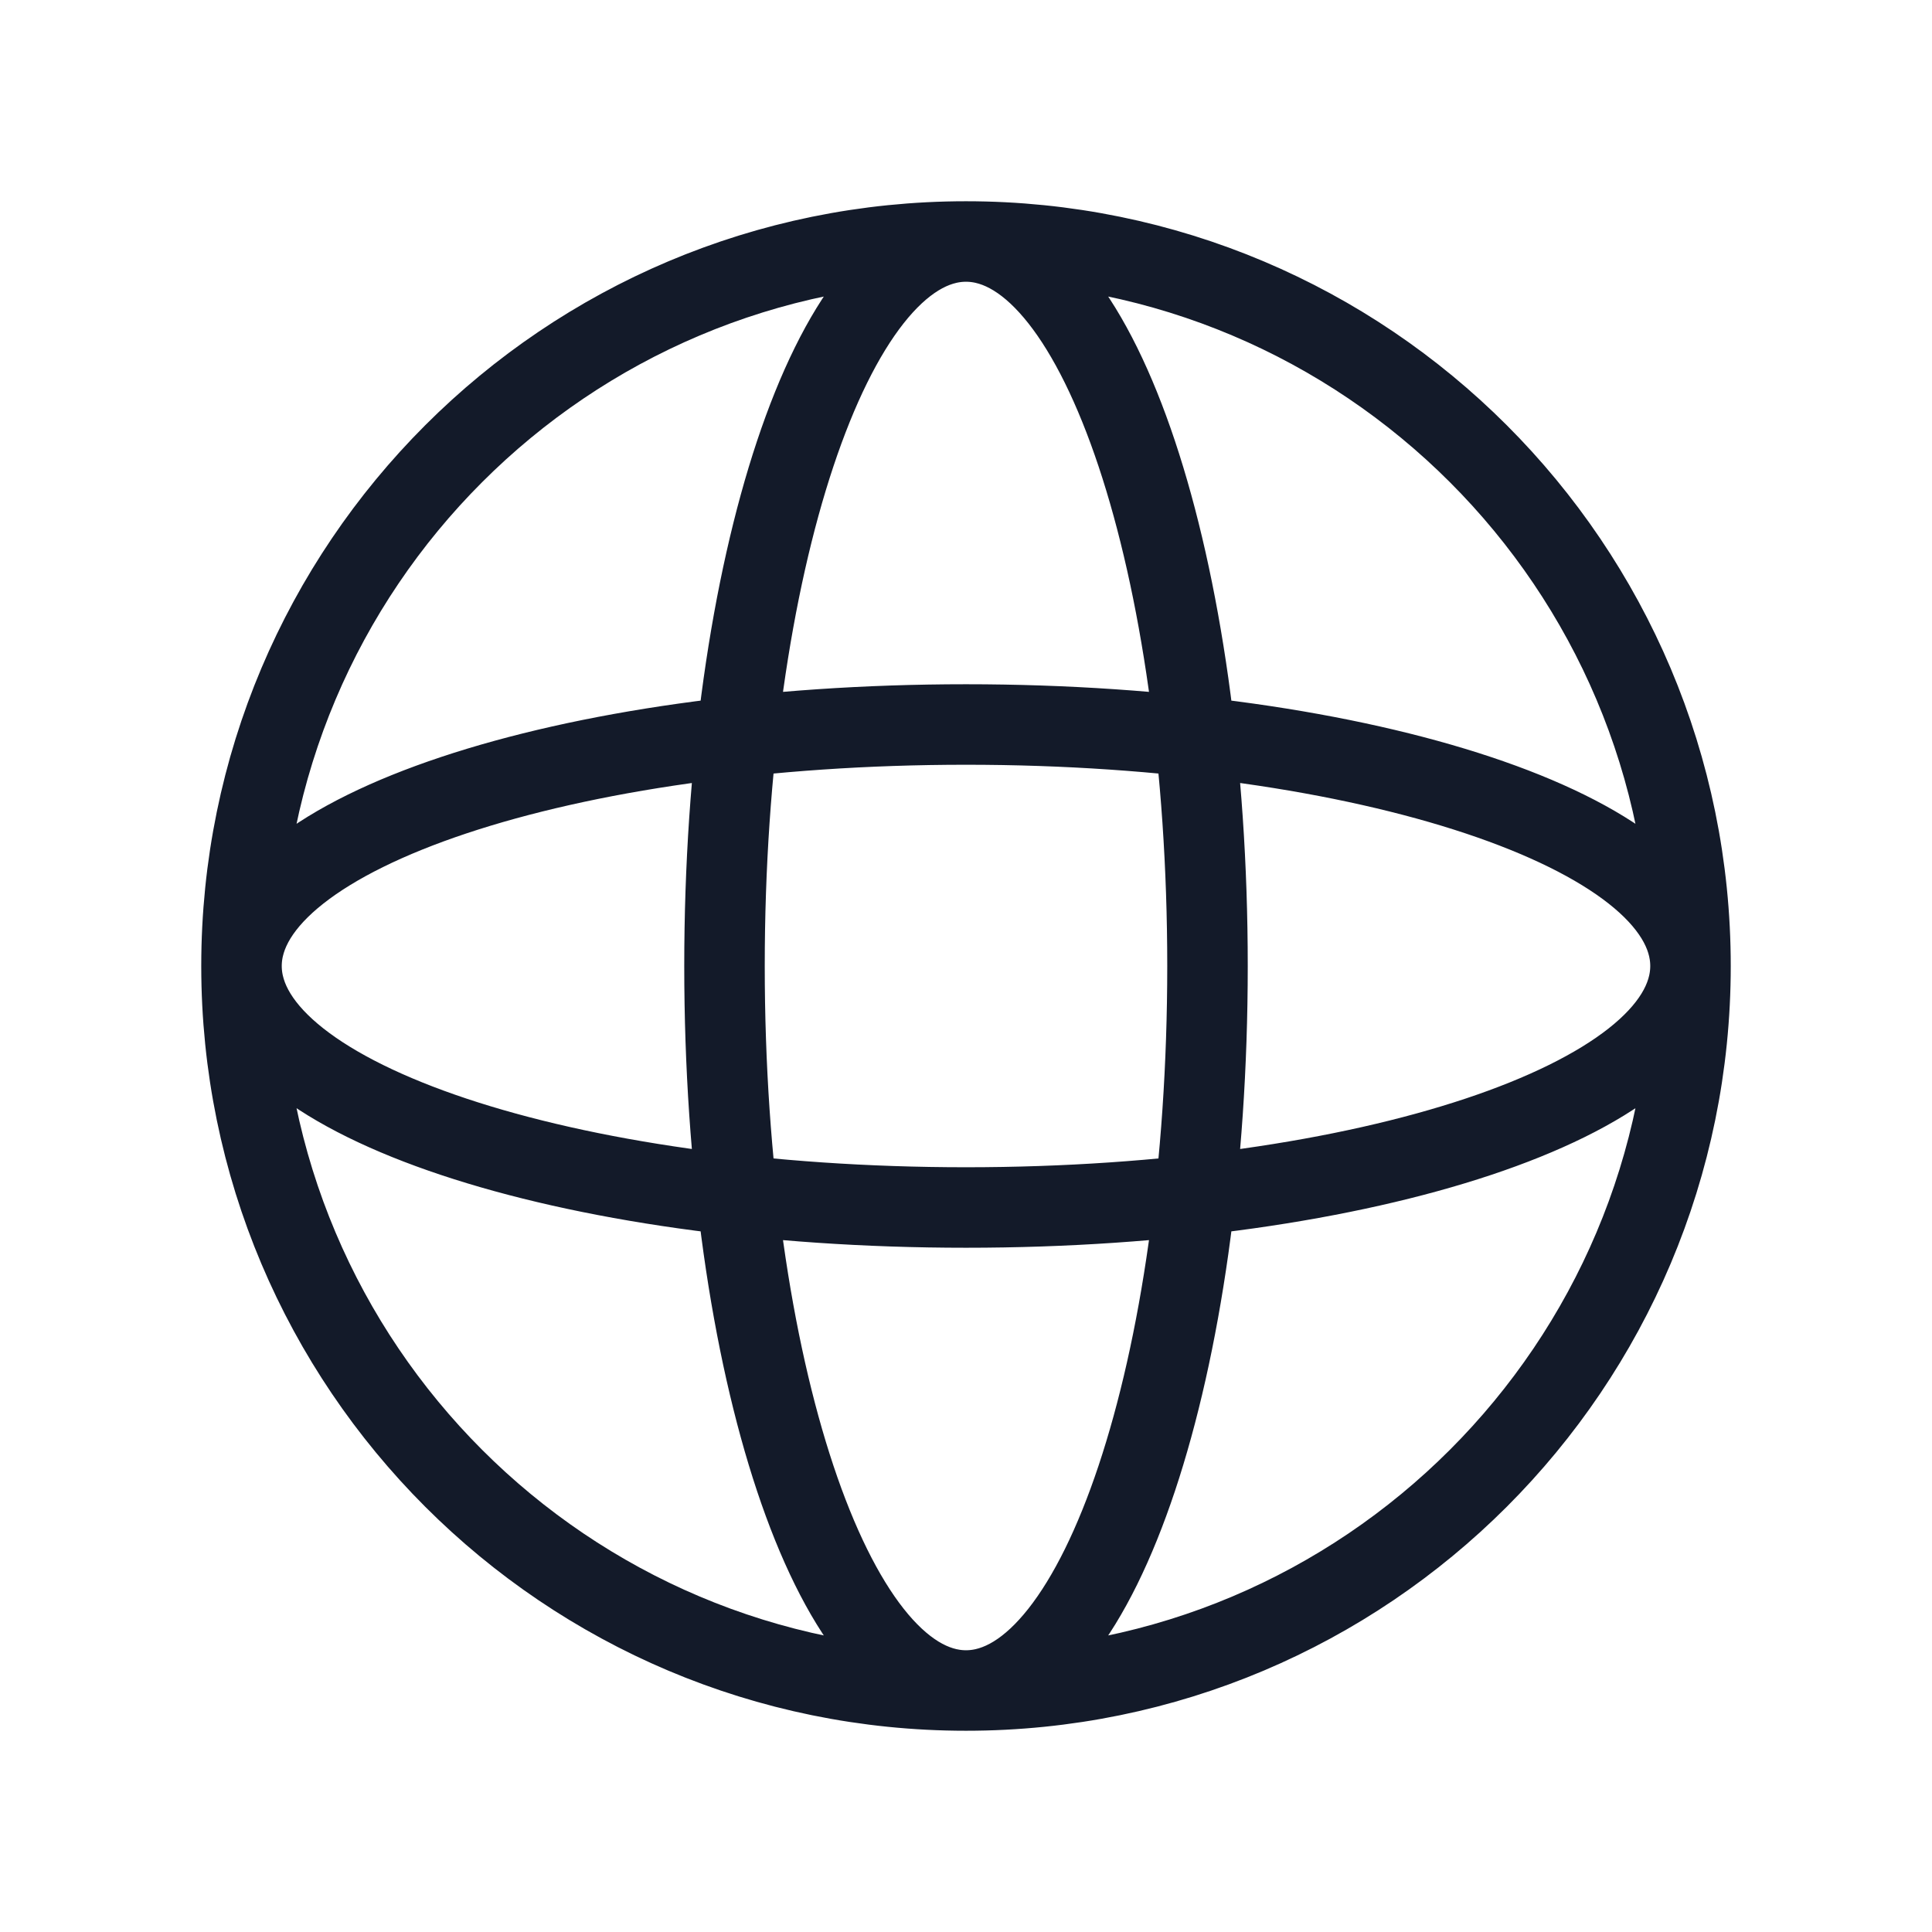
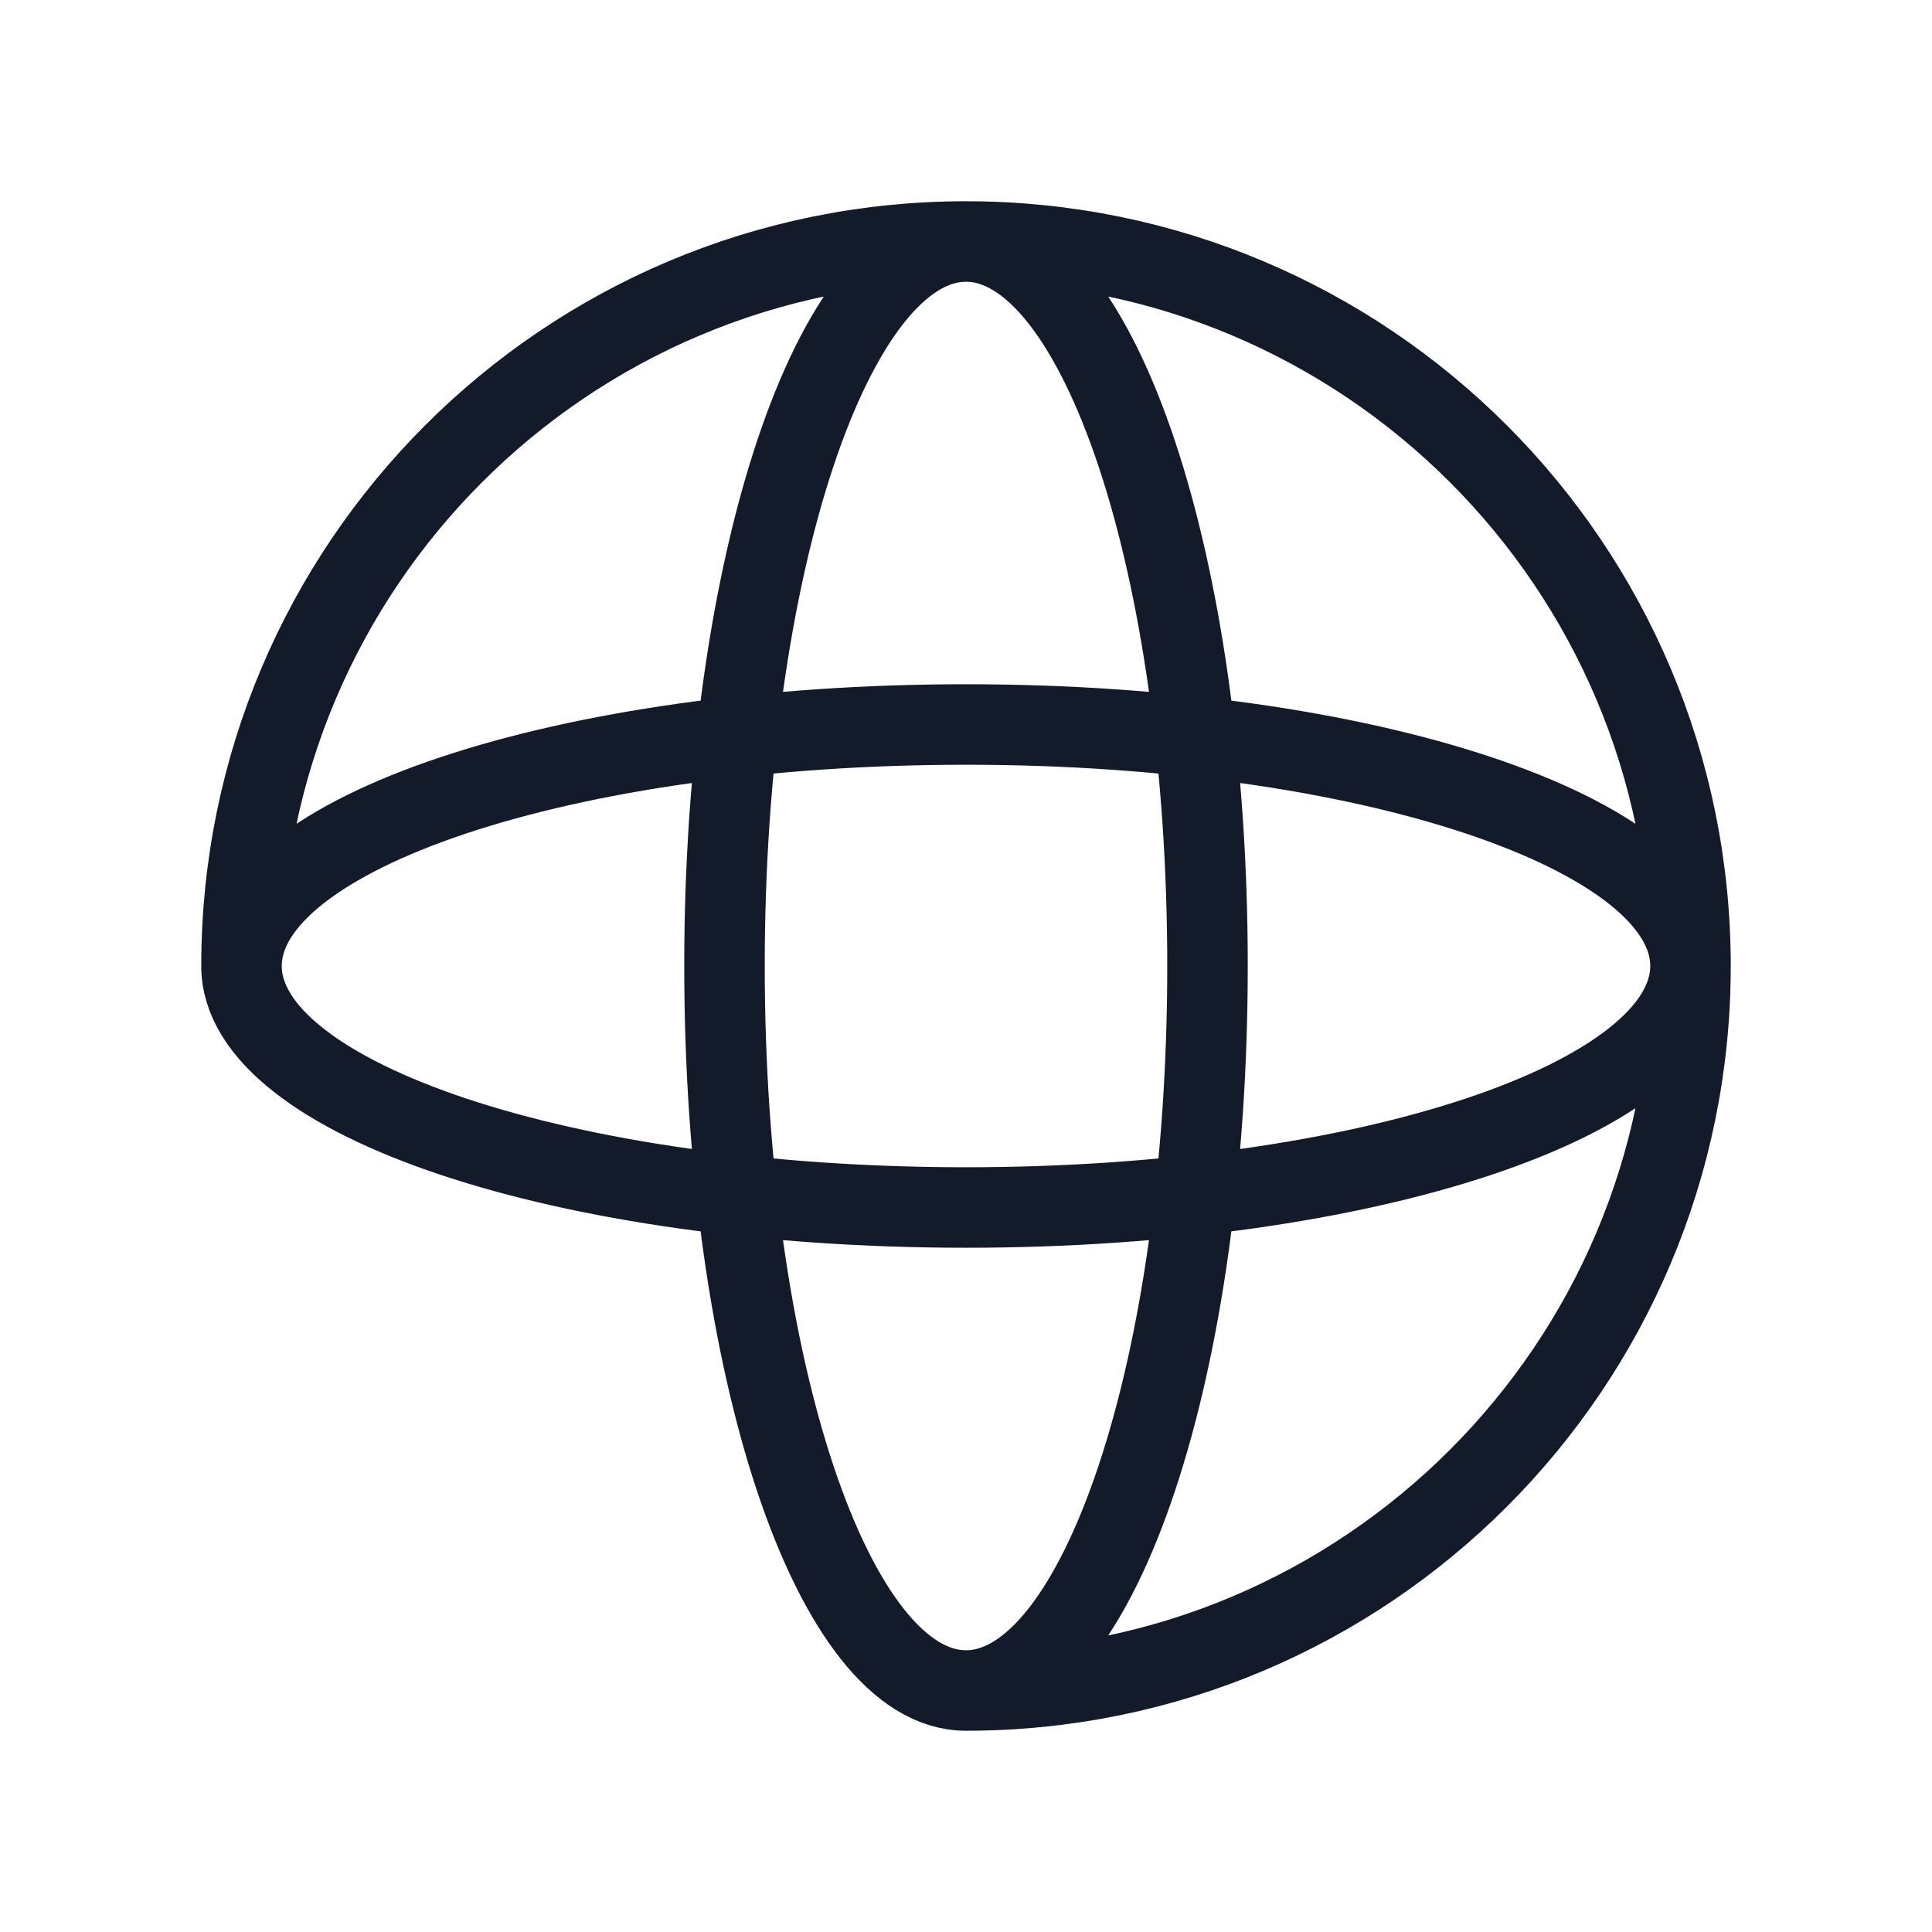
<svg xmlns="http://www.w3.org/2000/svg" width="24" height="24" viewBox="0 0 24 24" fill="none">
  <g id="globe-alt 1">
-     <path id="Vector" d="M21 12C21 16.971 16.971 21 12 21M21 12C21 7.029 16.971 3 12 3M21 12C21 13.657 16.971 15 12 15C7.029 15 3 13.657 3 12M21 12C21 10.343 16.971 9 12 9C7.029 9 3 10.343 3 12M12 21C7.029 21 3 16.971 3 12M12 21C10.343 21 9 16.971 9 12C9 7.029 10.343 3 12 3M12 21C13.657 21 15 16.971 15 12C15 7.029 13.657 3 12 3M12 3C7.029 3 3 7.029 3 12" stroke="#131A29" stroke-linecap="round" stroke-linejoin="round" />
+     <path id="Vector" d="M21 12C21 16.971 16.971 21 12 21M21 12C21 7.029 16.971 3 12 3M21 12C21 13.657 16.971 15 12 15C7.029 15 3 13.657 3 12M21 12C21 10.343 16.971 9 12 9C7.029 9 3 10.343 3 12M12 21M12 21C10.343 21 9 16.971 9 12C9 7.029 10.343 3 12 3M12 21C13.657 21 15 16.971 15 12C15 7.029 13.657 3 12 3M12 3C7.029 3 3 7.029 3 12" stroke="#131A29" stroke-linecap="round" stroke-linejoin="round" />
  </g>
</svg>